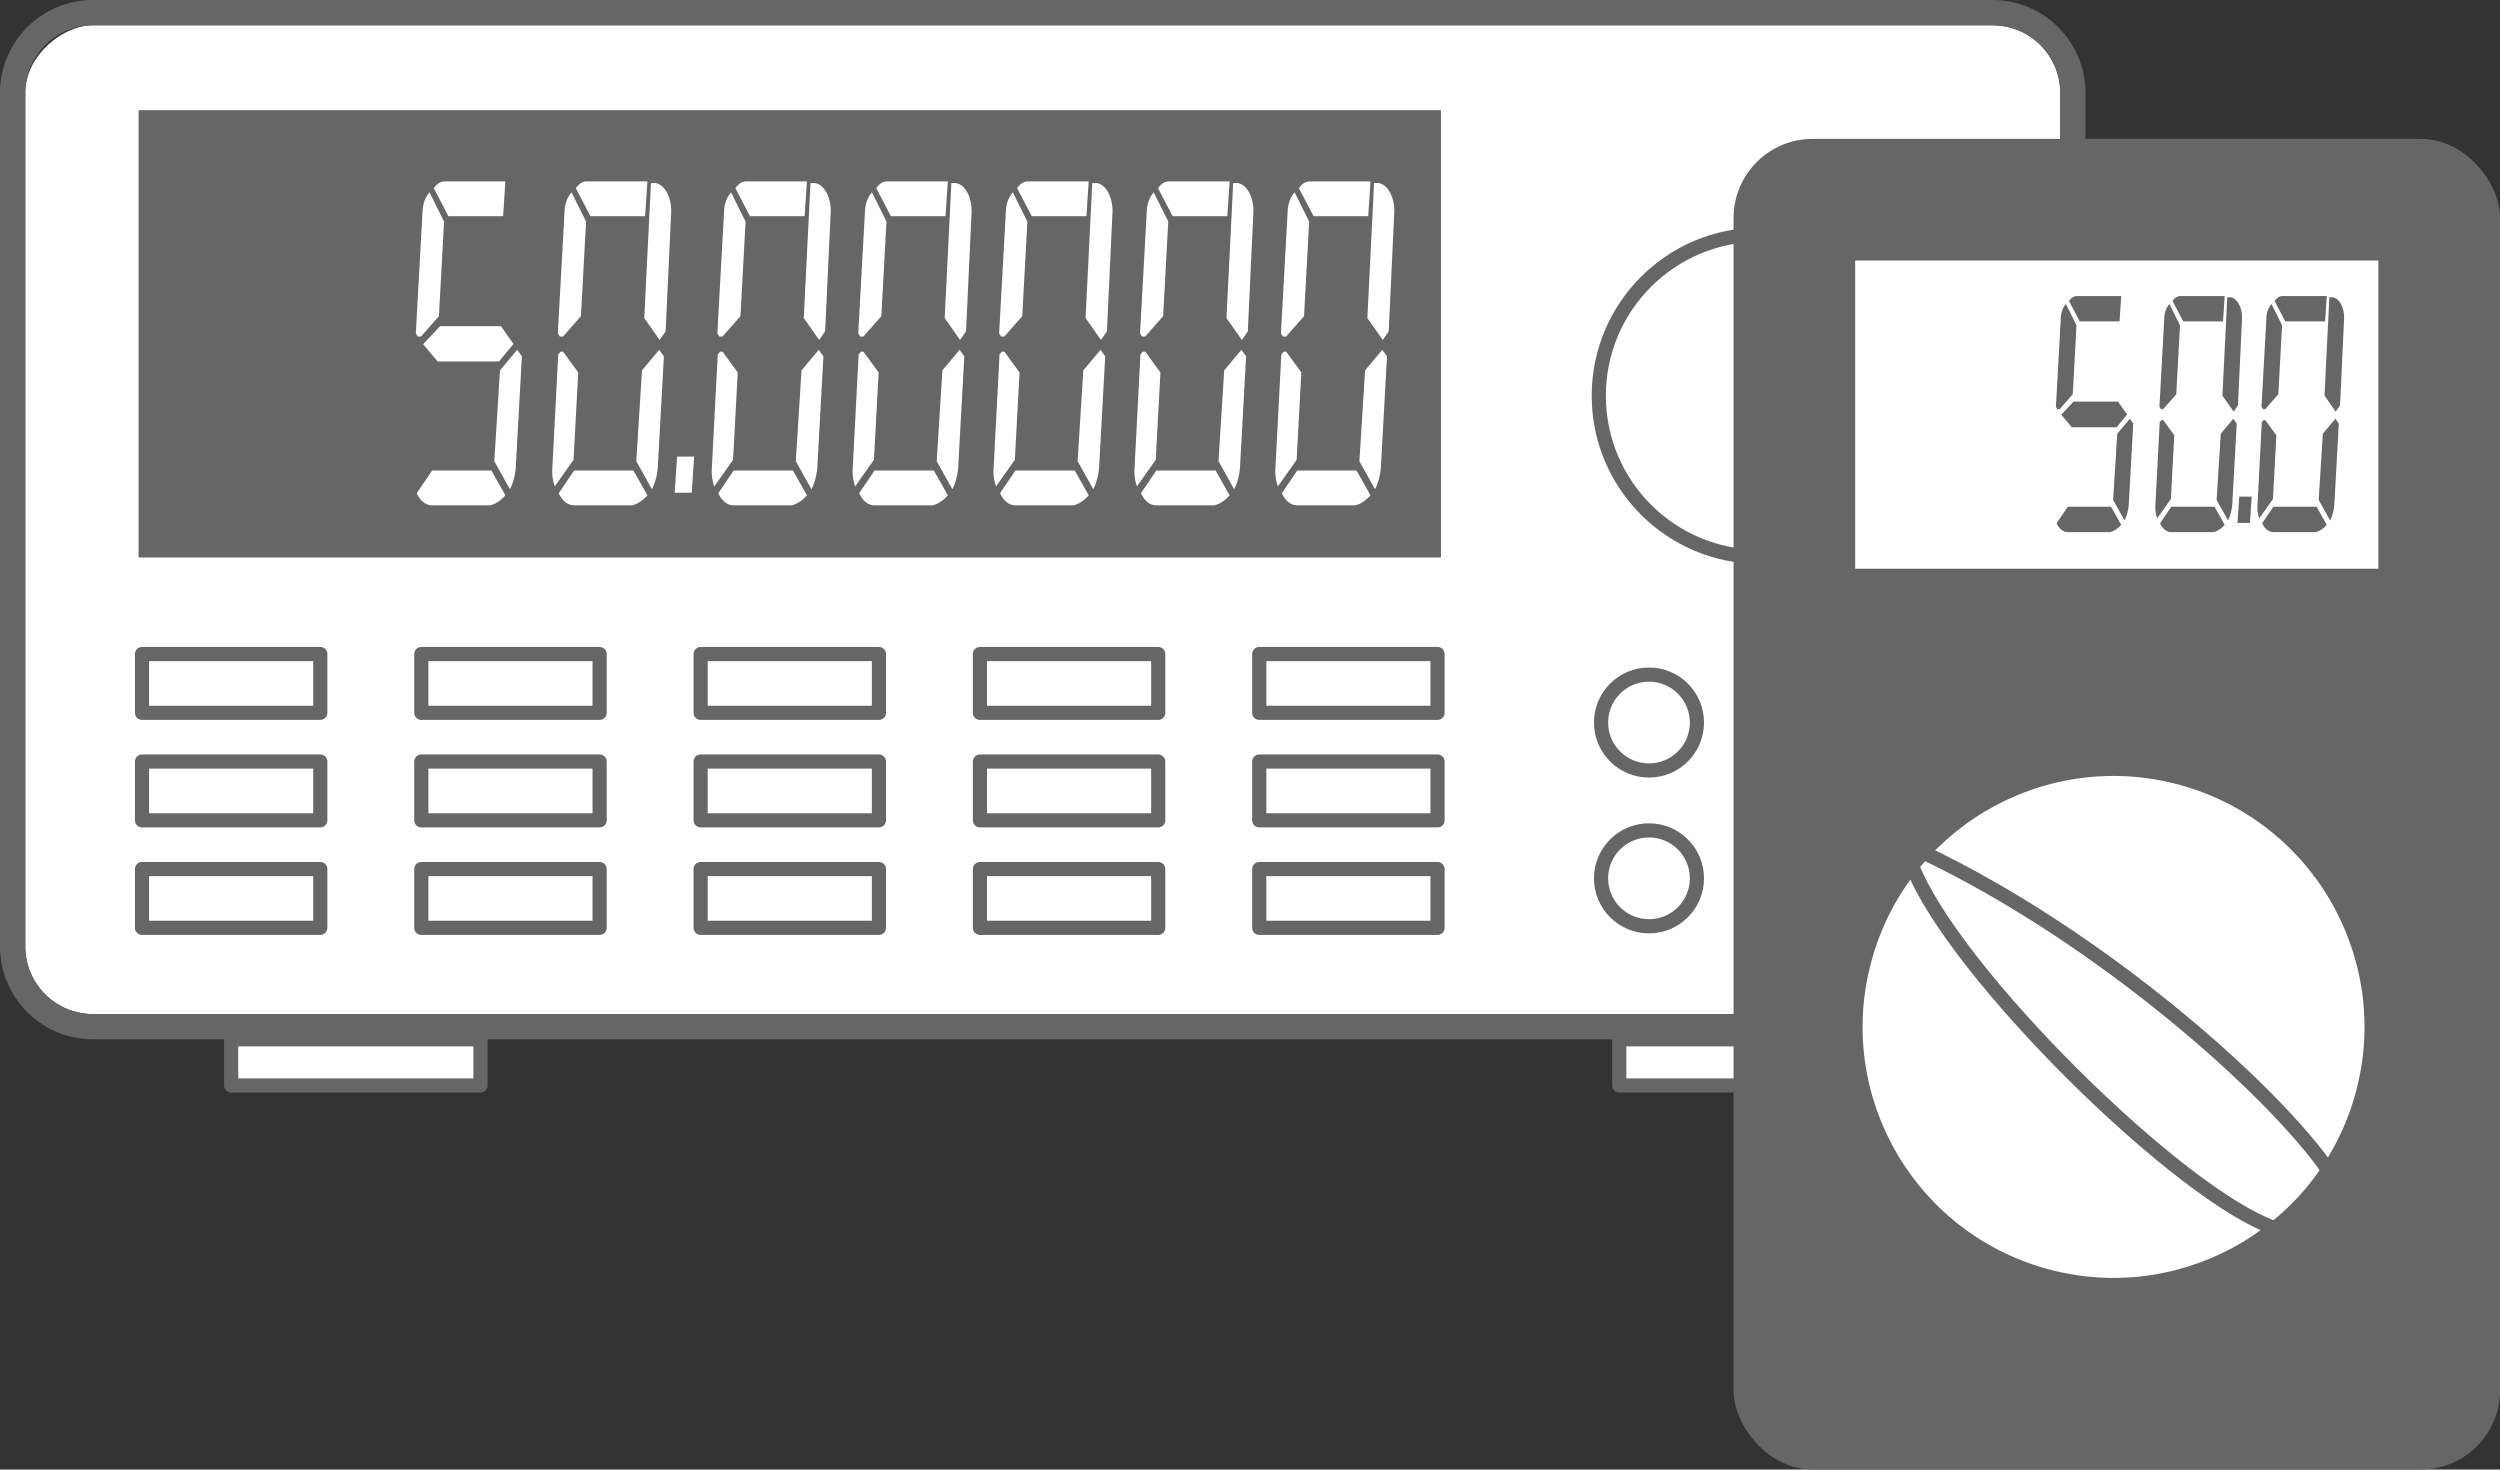
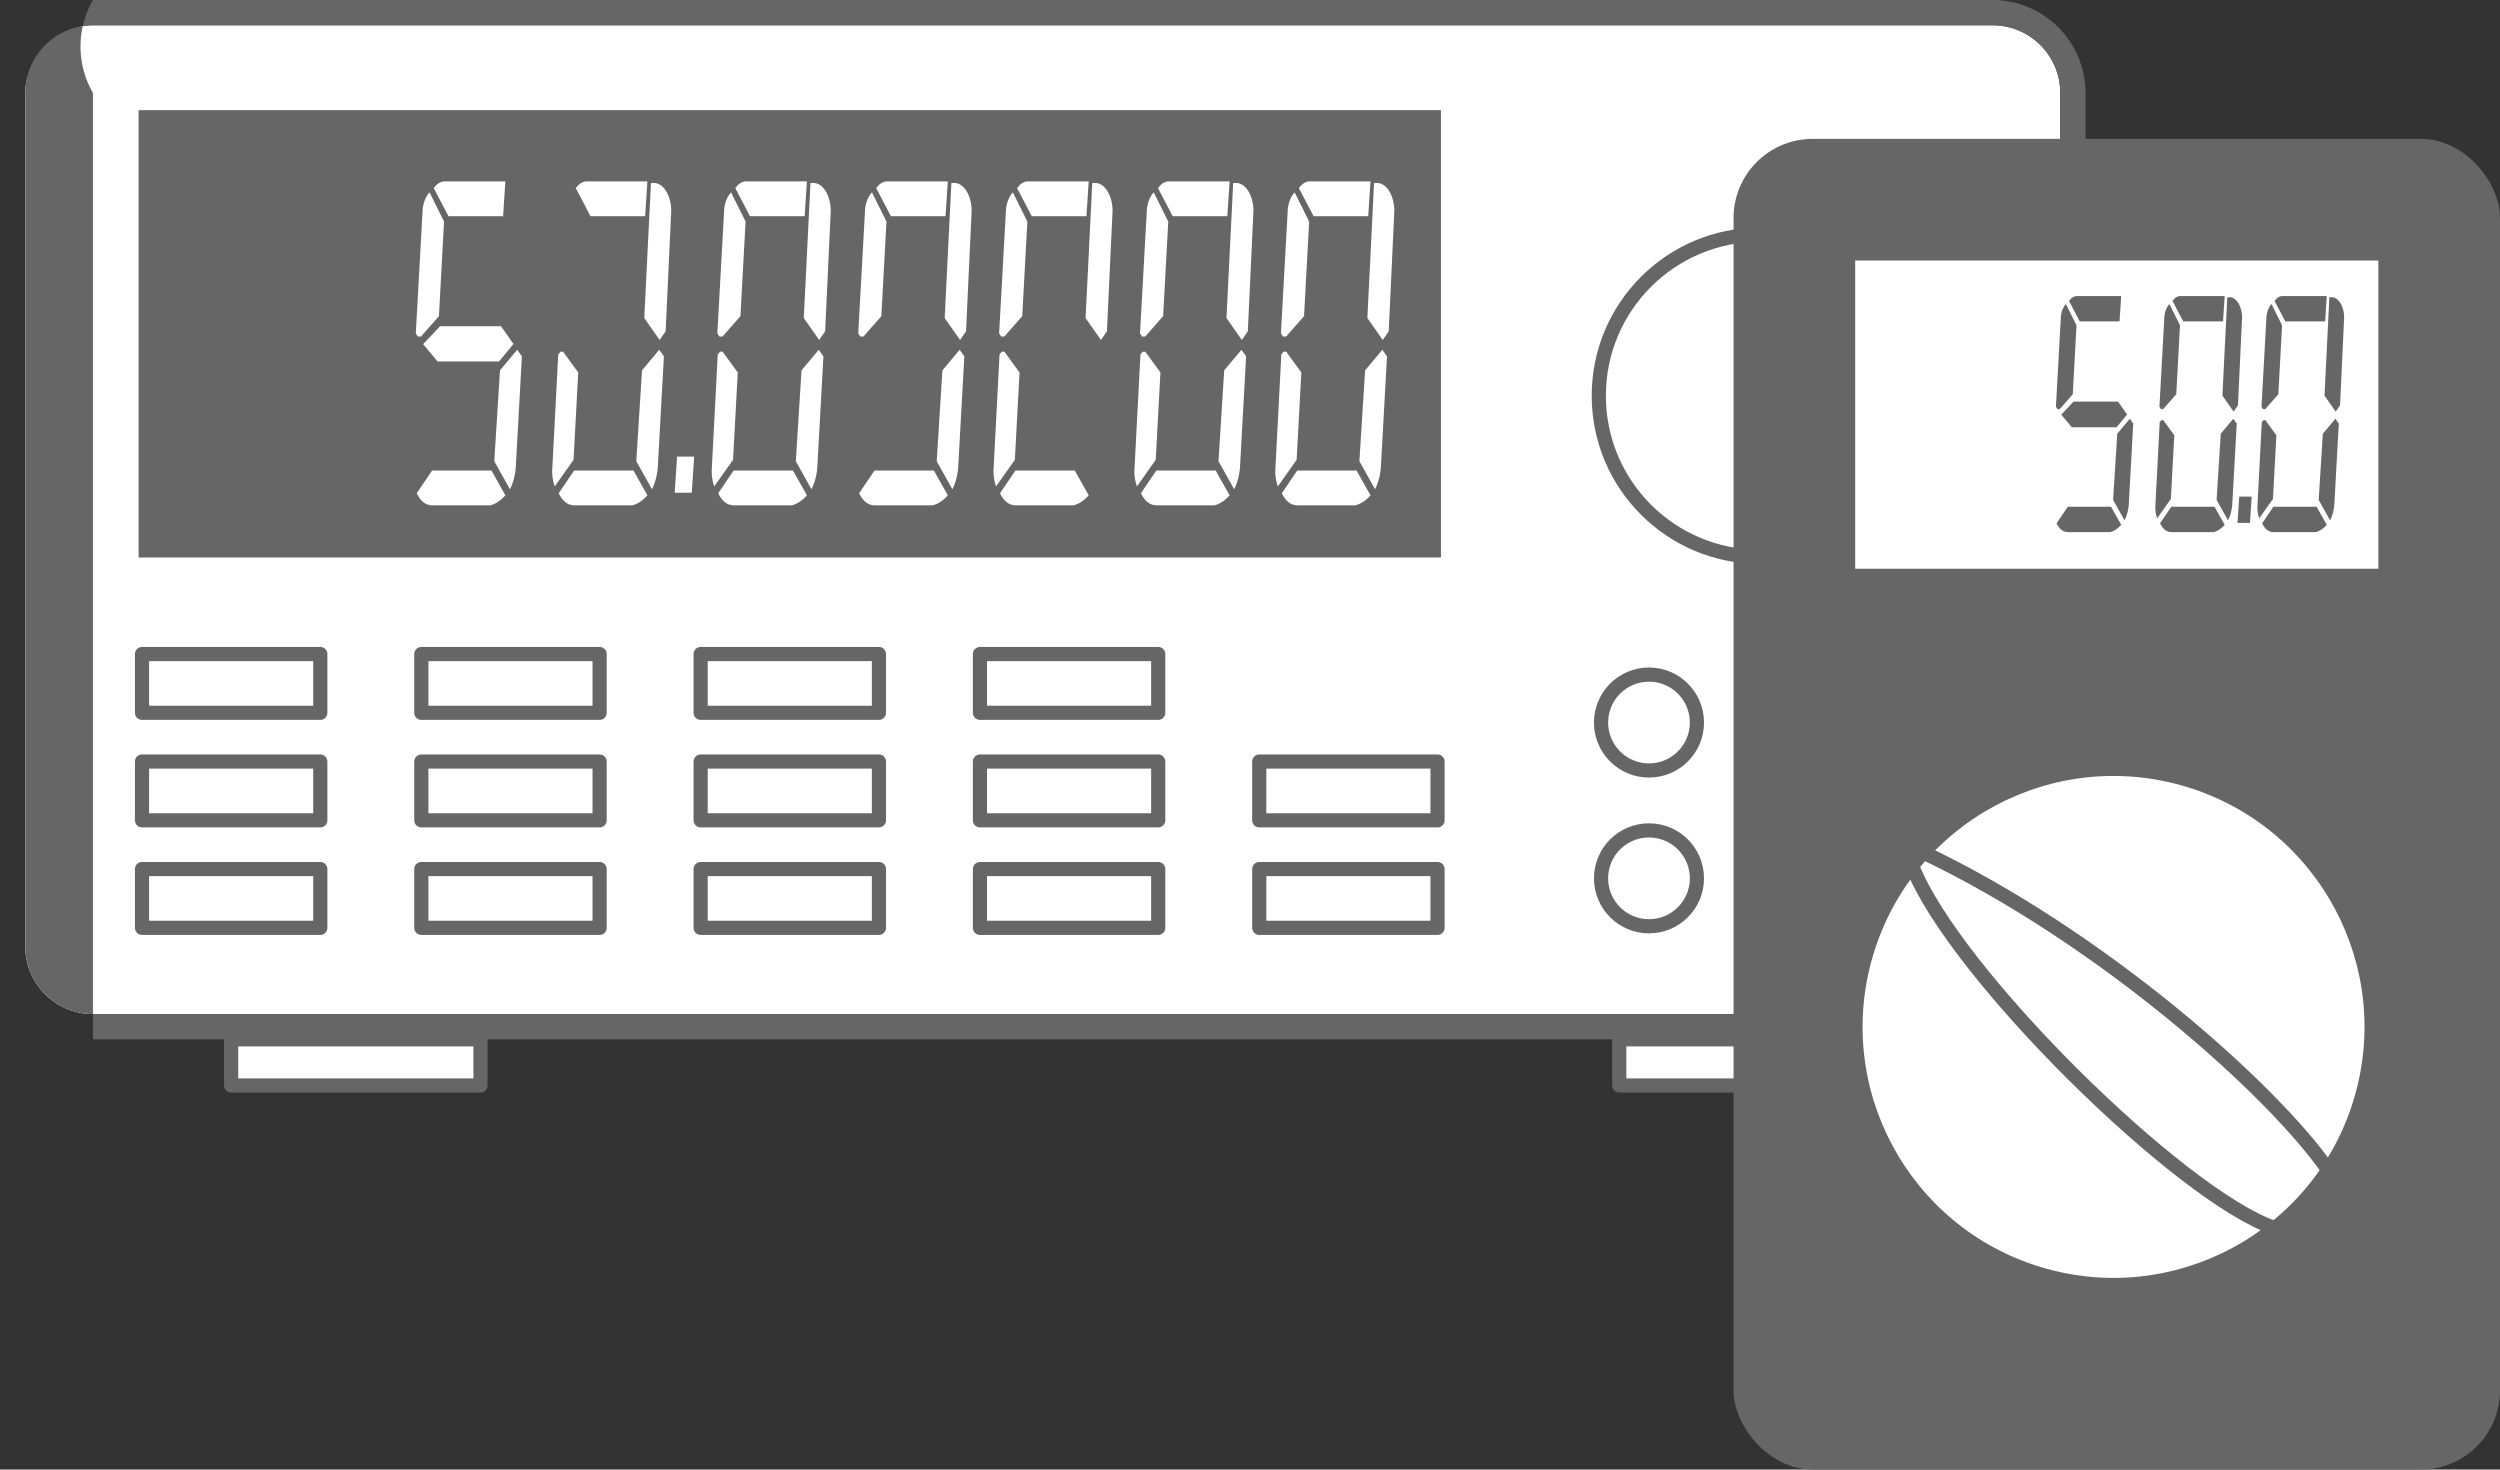
<svg xmlns="http://www.w3.org/2000/svg" width="256.935" height="151.029" viewBox="0 0 256.935 151.029">
  <rect x="0" y="0" width="256.935" height="151.029" fill="#333333" stroke="none" />
  <defs>
    <style>.cls-1,.cls-5,.cls-6{fill:#fff;}.cls-2,.cls-3,.cls-7,.cls-8{fill:#666;}.cls-3,.cls-4,.cls-6,.cls-7{stroke:#666;}.cls-3{stroke-miterlimit:10;stroke-width:0.7px;}.cls-4{fill:none;}.cls-4,.cls-6,.cls-7{stroke-linecap:round;stroke-linejoin:round;stroke-width:1.456px;}.cls-5,.cls-8{fill-rule:evenodd;}</style>
  </defs>
  <g id="レイヤー_2" data-name="レイヤー 2">
    <g id="レイヤー_7" data-name="レイヤー 7">
      <rect class="cls-1" x="56.355" y="-51.164" width="101.626" height="209.147" rx="6.959" transform="translate(160.577 -53.76) rotate(90)" />
-       <path class="cls-2" d="M9.554,106.817A9.565,9.565,0,0,1,0,97.263V9.555A9.566,9.566,0,0,1,9.554,0H204.783a9.566,9.566,0,0,1,9.554,9.555V97.263a9.565,9.565,0,0,1-9.554,9.554Zm202.188-9.554V9.555A6.959,6.959,0,0,0,204.783,2.6H9.554A6.959,6.959,0,0,0,2.6,9.555V97.263a6.959,6.959,0,0,0,6.959,6.959H204.783A6.959,6.959,0,0,0,211.742,97.263Z" />
+       <path class="cls-2" d="M9.554,106.817V9.555A9.566,9.566,0,0,1,9.554,0H204.783a9.566,9.566,0,0,1,9.554,9.555V97.263a9.565,9.565,0,0,1-9.554,9.554Zm202.188-9.554V9.555A6.959,6.959,0,0,0,204.783,2.6H9.554A6.959,6.959,0,0,0,2.6,9.555V97.263a6.959,6.959,0,0,0,6.959,6.959H204.783A6.959,6.959,0,0,0,211.742,97.263Z" />
      <rect class="cls-3" x="14.595" y="11.671" width="133.145" height="45.275" />
      <circle class="cls-4" cx="180.869" cy="40.673" r="16.556" />
      <rect class="cls-4" x="14.595" y="67.218" width="18.323" height="6.041" />
      <rect class="cls-4" x="43.301" y="67.218" width="18.323" height="6.041" />
      <rect class="cls-4" x="72.007" y="67.218" width="18.323" height="6.041" />
      <rect class="cls-4" x="100.712" y="67.218" width="18.323" height="6.041" />
-       <rect class="cls-4" x="129.418" y="67.218" width="18.323" height="6.041" />
      <rect class="cls-4" x="14.595" y="78.267" width="18.323" height="6.041" />
      <rect class="cls-4" x="43.301" y="78.267" width="18.323" height="6.041" />
      <rect class="cls-4" x="72.007" y="78.267" width="18.323" height="6.041" />
      <rect class="cls-4" x="100.712" y="78.267" width="18.323" height="6.041" />
      <rect class="cls-4" x="129.418" y="78.267" width="18.323" height="6.041" />
      <rect class="cls-4" x="14.595" y="89.316" width="18.323" height="6.041" />
      <rect class="cls-4" x="43.301" y="89.316" width="18.323" height="6.041" />
      <rect class="cls-4" x="72.007" y="89.316" width="18.323" height="6.041" />
      <rect class="cls-4" x="100.712" y="89.316" width="18.323" height="6.041" />
      <rect class="cls-4" x="129.418" y="89.316" width="18.323" height="6.041" />
      <circle class="cls-4" cx="169.473" cy="74.258" r="4.927" />
      <circle class="cls-4" cx="191.758" cy="74.258" r="4.927" />
      <circle class="cls-4" cx="169.473" cy="90.27" r="4.927" />
-       <circle class="cls-4" cx="191.758" cy="90.27" r="4.927" />
      <polygon class="cls-5" points="45.227 33.526 51.487 33.526 52.774 35.35 51.282 37.15 44.979 37.15 43.487 35.374 45.227 33.526" />
      <polygon class="cls-5" points="65.152 51.885 65.225 51.858 65.298 51.83 65.37 51.799 65.441 51.766 65.51 51.732 65.579 51.695 65.647 51.657 65.714 51.616 65.779 51.575 65.844 51.531 65.908 51.485 65.97 51.439 66.032 51.391 66.092 51.341 66.151 51.291 66.209 51.239 66.266 51.186 66.322 51.131 66.377 51.076 66.431 51.02 66.484 50.962 66.536 50.904 65.102 48.36 59.004 48.36 57.424 50.688 57.451 50.746 57.486 50.816 57.522 50.884 57.56 50.952 57.6 51.019 57.642 51.085 57.686 51.15 57.731 51.213 57.779 51.275 57.828 51.336 57.879 51.394 57.933 51.451 57.988 51.506 58.046 51.558 58.106 51.608 58.168 51.655 58.232 51.7 58.298 51.741 58.367 51.778 58.437 51.812 58.509 51.842 58.583 51.867 58.658 51.887 58.735 51.903 58.928 51.936 64.983 51.936 65.003 51.931 65.078 51.909 65.152 51.885" />
      <polygon class="cls-5" points="57.87 36.144 57.606 36.144 57.371 36.432 56.766 48.095 56.751 48.336 56.75 48.413 56.751 48.491 56.753 48.569 56.756 48.648 56.76 48.725 56.765 48.803 56.772 48.881 56.78 48.958 56.789 49.036 56.799 49.113 56.811 49.19 56.824 49.267 56.838 49.344 56.853 49.42 56.87 49.497 56.888 49.572 56.907 49.648 56.928 49.723 56.95 49.798 56.973 49.872 56.998 49.946 57.014 49.992 58.945 47.256 59.428 38.279 57.87 36.144" />
      <polygon class="cls-5" points="50.557 51.885 50.63 51.858 50.703 51.83 50.774 51.799 50.845 51.766 50.915 51.732 50.984 51.695 51.052 51.657 51.118 51.616 51.184 51.575 51.249 51.531 51.313 51.485 51.375 51.439 51.436 51.391 51.497 51.341 51.556 51.291 51.614 51.239 51.671 51.186 51.727 51.131 51.782 51.076 51.836 51.02 51.889 50.962 51.94 50.904 50.507 48.36 44.408 48.36 42.829 50.688 42.856 50.746 42.89 50.816 42.927 50.884 42.965 50.952 43.005 51.019 43.047 51.085 43.09 51.15 43.136 51.213 43.183 51.275 43.232 51.336 43.284 51.394 43.337 51.451 43.393 51.506 43.451 51.558 43.511 51.608 43.573 51.655 43.637 51.7 43.703 51.741 43.772 51.778 43.842 51.812 43.914 51.842 43.988 51.867 44.063 51.887 44.139 51.903 44.332 51.936 50.387 51.936 50.408 51.931 50.483 51.909 50.557 51.885" />
      <polygon class="cls-5" points="52.444 50.211 52.477 50.14 52.51 50.069 52.541 49.998 52.571 49.926 52.601 49.854 52.629 49.781 52.656 49.708 52.682 49.634 52.707 49.561 52.731 49.487 52.754 49.412 52.776 49.337 52.797 49.262 52.817 49.187 52.836 49.111 52.854 49.035 52.872 48.959 52.888 48.883 52.903 48.807 52.918 48.73 52.931 48.653 52.944 48.576 52.956 48.499 52.966 48.422 52.977 48.344 52.986 48.267 52.994 48.189 53.001 48.112 53.007 48.034 53.008 48.024 53.637 36.623 53.154 35.95 51.385 38.063 50.8 47.4 52.409 50.28 52.444 50.211" />
      <polygon class="cls-5" points="96.026 51.885 96.1 51.858 96.172 51.83 96.244 51.799 96.315 51.766 96.385 51.732 96.454 51.695 96.521 51.657 96.588 51.616 96.654 51.575 96.719 51.531 96.782 51.485 96.845 51.439 96.906 51.391 96.966 51.341 97.025 51.291 97.084 51.239 97.141 51.186 97.197 51.131 97.252 51.076 97.306 51.02 97.358 50.962 97.41 50.904 95.977 48.36 89.878 48.36 88.298 50.688 88.325 50.746 88.36 50.816 88.397 50.884 88.435 50.952 88.475 51.019 88.516 51.085 88.56 51.15 88.605 51.213 88.653 51.275 88.702 51.336 88.753 51.394 88.807 51.451 88.862 51.506 88.92 51.558 88.98 51.608 89.042 51.655 89.106 51.7 89.173 51.741 89.241 51.778 89.311 51.812 89.384 51.842 89.457 51.867 89.532 51.887 89.609 51.903 89.802 51.936 95.857 51.936 95.878 51.931 95.952 51.909 96.026 51.885" />
-       <polygon class="cls-5" points="88.744 36.144 88.48 36.144 88.246 36.432 87.64 48.095 87.625 48.336 87.624 48.413 87.625 48.491 87.627 48.569 87.63 48.648 87.634 48.725 87.64 48.803 87.646 48.881 87.654 48.958 87.663 49.036 87.673 49.113 87.685 49.19 87.698 49.267 87.712 49.344 87.727 49.42 87.744 49.497 87.762 49.572 87.781 49.648 87.802 49.723 87.824 49.798 87.847 49.872 87.872 49.946 87.889 49.992 89.819 47.256 90.302 38.279 88.744 36.144" />
      <polygon class="cls-5" points="74.264 36.144 74 36.144 73.765 36.432 73.159 48.095 73.145 48.336 73.144 48.413 73.145 48.491 73.147 48.569 73.15 48.648 73.154 48.725 73.159 48.803 73.166 48.881 73.174 48.958 73.183 49.036 73.194 49.113 73.205 49.19 73.218 49.267 73.232 49.344 73.247 49.42 73.264 49.497 73.282 49.572 73.301 49.648 73.322 49.723 73.344 49.798 73.368 49.872 73.392 49.946 73.408 49.992 75.339 47.256 75.822 38.279 74.264 36.144" />
      <polygon class="cls-5" points="83.433 50.211 83.467 50.14 83.499 50.069 83.531 49.998 83.561 49.926 83.59 49.854 83.618 49.781 83.645 49.708 83.672 49.634 83.696 49.561 83.72 49.487 83.744 49.412 83.765 49.337 83.786 49.262 83.807 49.187 83.826 49.111 83.844 49.035 83.861 48.959 83.877 48.883 83.892 48.807 83.907 48.73 83.921 48.653 83.933 48.576 83.945 48.499 83.956 48.422 83.966 48.344 83.975 48.267 83.983 48.189 83.99 48.112 83.997 48.034 83.998 48.024 84.627 36.623 84.144 35.95 82.375 38.063 81.789 47.4 83.398 50.28 83.433 50.211" />
      <polygon class="cls-5" points="81.546 51.885 81.619 51.858 81.692 51.83 81.764 51.799 81.835 51.766 81.905 51.732 81.973 51.695 82.041 51.657 82.108 51.616 82.173 51.575 82.238 51.531 82.302 51.485 82.364 51.439 82.426 51.391 82.486 51.341 82.545 51.291 82.603 51.239 82.661 51.186 82.717 51.131 82.771 51.076 82.825 51.02 82.878 50.962 82.93 50.904 81.496 48.36 75.397 48.36 73.818 50.688 73.845 50.746 73.88 50.816 73.916 50.884 73.955 50.952 73.994 51.019 74.036 51.085 74.08 51.15 74.125 51.213 74.172 51.275 74.222 51.336 74.273 51.394 74.327 51.451 74.382 51.506 74.44 51.558 74.5 51.608 74.562 51.655 74.626 51.7 74.692 51.741 74.761 51.778 74.831 51.812 74.903 51.842 74.977 51.867 75.052 51.887 75.129 51.903 75.322 51.936 81.377 51.936 81.397 51.931 81.472 51.909 81.546 51.885" />
      <polygon class="cls-5" points="67.039 50.211 67.073 50.14 67.105 50.069 67.136 49.998 67.167 49.926 67.196 49.854 67.224 49.781 67.251 49.708 67.277 49.634 67.302 49.561 67.326 49.487 67.349 49.412 67.371 49.337 67.392 49.262 67.413 49.187 67.431 49.111 67.45 49.035 67.467 48.959 67.483 48.883 67.498 48.807 67.513 48.73 67.526 48.653 67.539 48.576 67.551 48.499 67.562 48.422 67.572 48.344 67.581 48.267 67.589 48.189 67.596 48.112 67.603 48.034 67.604 48.024 68.232 36.623 67.749 35.95 65.98 38.063 65.395 47.4 67.004 50.28 67.039 50.211" />
      <polygon class="cls-5" points="71.094 50.643 69.34 50.643 69.587 46.93 71.341 46.93 71.094 50.643" />
      <polygon class="cls-5" points="97.913 50.211 97.947 50.14 97.979 50.069 98.011 49.998 98.041 49.926 98.07 49.854 98.099 49.781 98.126 49.708 98.152 49.634 98.176 49.561 98.201 49.487 98.224 49.412 98.246 49.337 98.267 49.262 98.287 49.187 98.306 49.111 98.324 49.035 98.341 48.959 98.358 48.883 98.373 48.807 98.387 48.73 98.401 48.653 98.413 48.576 98.425 48.499 98.436 48.422 98.446 48.344 98.455 48.267 98.463 48.189 98.471 48.112 98.477 48.034 98.478 48.024 99.107 36.623 98.624 35.95 96.855 38.063 96.269 47.4 97.878 50.28 97.913 50.211" />
      <polygon class="cls-5" points="60.095 18.661 60.019 18.679 59.945 18.702 59.872 18.73 59.801 18.763 59.733 18.8 59.667 18.841 59.603 18.886 59.541 18.934 59.483 18.985 59.426 19.039 59.372 19.095 59.32 19.153 59.271 19.214 59.224 19.276 59.179 19.34 60.686 22.22 66.302 22.22 66.536 18.643 60.261 18.643 60.25 18.643 60.172 18.649 60.095 18.661" />
-       <polygon class="cls-5" points="58.038 21.428 58.05 21.35 58.062 21.273 58.076 21.197 58.091 21.12 58.109 21.044 58.128 20.968 58.147 20.893 58.169 20.818 58.193 20.744 58.218 20.67 58.245 20.597 58.273 20.524 58.304 20.452 58.336 20.381 58.37 20.311 58.406 20.242 58.444 20.174 58.484 20.107 58.526 20.042 58.571 19.977 58.617 19.915 58.666 19.854 58.718 19.796 58.74 19.771 60.232 22.772 59.706 32.493 57.86 34.59 57.539 34.59 57.33 34.264 58.038 21.428" />
      <polygon class="cls-5" points="45.5 18.661 45.424 18.679 45.349 18.702 45.277 18.73 45.206 18.763 45.137 18.8 45.071 18.841 45.007 18.886 44.946 18.934 44.887 18.985 44.831 19.039 44.777 19.095 44.725 19.153 44.675 19.214 44.628 19.276 44.583 19.34 46.091 22.22 51.707 22.22 51.94 18.643 45.666 18.643 45.655 18.643 45.577 18.649 45.5 18.661" />
      <polygon class="cls-5" points="43.443 21.428 43.454 21.35 43.467 21.273 43.481 21.197 43.496 21.12 43.513 21.044 43.532 20.968 43.552 20.893 43.574 20.818 43.597 20.744 43.622 20.67 43.649 20.597 43.678 20.524 43.708 20.452 43.74 20.381 43.774 20.311 43.811 20.242 43.849 20.174 43.889 20.107 43.931 20.042 43.975 19.977 44.022 19.915 44.071 19.854 44.122 19.796 44.145 19.771 45.636 22.772 45.11 32.493 43.264 34.59 42.944 34.59 42.734 34.264 43.443 21.428" />
      <polygon class="cls-5" points="88.913 21.428 88.924 21.35 88.937 21.273 88.95 21.197 88.966 21.12 88.983 21.044 89.002 20.968 89.022 20.893 89.043 20.818 89.067 20.744 89.092 20.67 89.119 20.597 89.148 20.524 89.178 20.452 89.21 20.381 89.244 20.311 89.28 20.242 89.318 20.174 89.358 20.107 89.4 20.042 89.445 19.977 89.492 19.915 89.54 19.854 89.592 19.796 89.615 19.771 91.106 22.772 90.58 32.493 88.734 34.59 88.413 34.59 88.204 34.264 88.913 21.428" />
      <polygon class="cls-5" points="90.97 18.661 90.894 18.679 90.819 18.702 90.746 18.73 90.675 18.763 90.607 18.8 90.541 18.841 90.477 18.886 90.416 18.934 90.357 18.985 90.3 19.039 90.246 19.095 90.194 19.153 90.145 19.214 90.098 19.276 90.053 19.34 91.56 22.22 97.176 22.22 97.41 18.643 91.136 18.643 91.124 18.643 91.046 18.649 90.97 18.661" />
      <polygon class="cls-5" points="74.433 21.428 74.444 21.35 74.456 21.273 74.47 21.197 74.486 21.12 74.503 21.044 74.521 20.968 74.541 20.893 74.563 20.818 74.587 20.744 74.612 20.67 74.638 20.597 74.667 20.524 74.698 20.452 74.73 20.381 74.764 20.311 74.8 20.242 74.838 20.174 74.878 20.107 74.92 20.042 74.965 19.977 75.011 19.915 75.06 19.854 75.112 19.796 75.134 19.771 76.626 22.772 76.099 32.493 74.254 34.59 73.933 34.59 73.724 34.264 74.433 21.428" />
      <polygon class="cls-5" points="84.802 34.054 85.381 21.654 85.379 21.576 85.376 21.498 85.372 21.42 85.367 21.343 85.36 21.265 85.352 21.187 85.343 21.11 85.332 21.033 85.32 20.955 85.307 20.879 85.292 20.802 85.276 20.726 85.259 20.65 85.24 20.574 85.22 20.499 85.198 20.424 85.174 20.35 85.15 20.276 85.123 20.202 85.095 20.129 85.066 20.057 85.035 19.986 85.002 19.915 84.967 19.845 84.931 19.776 84.892 19.708 84.852 19.642 84.81 19.576 84.766 19.511 84.72 19.448 84.672 19.387 84.622 19.327 84.57 19.27 84.515 19.214 84.458 19.161 84.399 19.11 84.337 19.062 84.274 19.017 84.207 18.976 84.139 18.938 84.069 18.905 83.997 18.875 83.923 18.851 83.847 18.832 83.77 18.817 83.72 18.811 83.296 18.811 82.608 32.686 84.188 34.942 84.802 34.054" />
      <polygon class="cls-5" points="76.489 18.661 76.413 18.679 76.339 18.702 76.266 18.73 76.195 18.763 76.127 18.8 76.06 18.841 75.997 18.886 75.935 18.934 75.876 18.985 75.82 19.039 75.766 19.095 75.714 19.153 75.665 19.214 75.617 19.276 75.573 19.34 77.08 22.22 82.696 22.22 82.93 18.643 76.656 18.643 76.644 18.643 76.566 18.649 76.489 18.661" />
      <polygon class="cls-5" points="99.283 34.054 99.861 21.654 99.859 21.576 99.857 21.498 99.852 21.42 99.847 21.343 99.841 21.265 99.833 21.187 99.823 21.11 99.813 21.033 99.801 20.955 99.787 20.879 99.773 20.802 99.757 20.726 99.739 20.65 99.72 20.574 99.7 20.499 99.678 20.424 99.655 20.35 99.63 20.276 99.603 20.202 99.576 20.129 99.546 20.057 99.515 19.986 99.482 19.915 99.447 19.845 99.411 19.776 99.373 19.708 99.333 19.642 99.291 19.576 99.247 19.511 99.201 19.448 99.153 19.387 99.102 19.327 99.05 19.27 98.995 19.214 98.939 19.161 98.879 19.11 98.818 19.062 98.754 19.017 98.688 18.976 98.62 18.938 98.549 18.905 98.477 18.875 98.403 18.851 98.327 18.832 98.251 18.817 98.2 18.811 97.776 18.811 97.089 32.686 98.669 34.942 99.283 34.054" />
      <polygon class="cls-5" points="103.225 36.144 102.961 36.144 102.726 36.432 102.12 48.095 102.105 48.336 102.105 48.413 102.106 48.491 102.108 48.569 102.111 48.648 102.115 48.725 102.12 48.803 102.127 48.881 102.135 48.958 102.144 49.036 102.154 49.113 102.166 49.19 102.179 49.267 102.193 49.344 102.208 49.42 102.225 49.497 102.243 49.572 102.262 49.648 102.283 49.723 102.305 49.798 102.328 49.872 102.353 49.946 102.369 49.992 104.3 47.256 104.783 38.279 103.225 36.144" />
-       <polygon class="cls-5" points="112.394 50.211 112.427 50.14 112.46 50.069 112.491 49.998 112.522 49.926 112.551 49.854 112.579 49.781 112.606 49.708 112.633 49.634 112.657 49.561 112.681 49.487 112.704 49.412 112.726 49.337 112.747 49.262 112.767 49.187 112.786 49.111 112.804 49.035 112.822 48.959 112.838 48.883 112.853 48.807 112.868 48.73 112.882 48.653 112.894 48.576 112.906 48.499 112.916 48.422 112.927 48.344 112.936 48.267 112.944 48.189 112.951 48.112 112.958 48.034 112.959 48.024 113.588 36.623 113.105 35.95 111.335 38.063 110.75 47.4 112.359 50.28 112.394 50.211" />
      <polygon class="cls-5" points="110.507 51.885 110.58 51.858 110.653 51.83 110.725 51.799 110.795 51.766 110.865 51.732 110.934 51.695 111.002 51.657 111.069 51.616 111.134 51.575 111.199 51.531 111.263 51.485 111.325 51.439 111.386 51.391 111.447 51.341 111.506 51.291 111.564 51.239 111.621 51.186 111.677 51.131 111.732 51.076 111.786 51.02 111.839 50.962 111.89 50.904 110.457 48.36 104.358 48.36 102.779 50.688 102.806 50.746 102.841 50.816 102.877 50.884 102.916 50.952 102.955 51.019 102.997 51.085 103.04 51.15 103.086 51.213 103.133 51.275 103.183 51.336 103.234 51.394 103.287 51.451 103.343 51.506 103.401 51.558 103.461 51.608 103.523 51.655 103.587 51.7 103.653 51.741 103.722 51.778 103.792 51.812 103.864 51.842 103.938 51.867 104.013 51.887 104.09 51.903 104.283 51.936 110.338 51.936 110.358 51.931 110.433 51.909 110.507 51.885" />
      <polygon class="cls-5" points="103.394 21.428 103.404 21.35 103.417 21.273 103.431 21.197 103.447 21.12 103.464 21.044 103.482 20.968 103.502 20.893 103.524 20.818 103.548 20.744 103.573 20.67 103.599 20.597 103.628 20.524 103.658 20.452 103.69 20.381 103.725 20.311 103.761 20.242 103.799 20.174 103.839 20.107 103.881 20.042 103.925 19.977 103.972 19.915 104.021 19.854 104.072 19.796 104.095 19.771 105.587 22.772 105.06 32.493 103.215 34.59 102.894 34.59 102.685 34.264 103.394 21.428" />
      <polygon class="cls-5" points="113.763 34.054 114.342 21.654 114.34 21.576 114.337 21.498 114.333 21.42 114.328 21.343 114.321 21.265 114.313 21.187 114.304 21.11 114.293 21.033 114.281 20.955 114.268 20.879 114.253 20.802 114.237 20.726 114.22 20.65 114.201 20.574 114.181 20.499 114.158 20.424 114.135 20.35 114.111 20.276 114.084 20.202 114.056 20.129 114.027 20.057 113.995 19.986 113.963 19.915 113.928 19.845 113.891 19.776 113.853 19.708 113.813 19.642 113.771 19.576 113.727 19.511 113.681 19.448 113.633 19.387 113.583 19.327 113.53 19.27 113.476 19.214 113.419 19.161 113.36 19.11 113.298 19.062 113.234 19.017 113.168 18.976 113.1 18.938 113.03 18.905 112.957 18.875 112.883 18.851 112.808 18.832 112.731 18.817 112.68 18.811 112.256 18.811 111.569 32.686 113.149 34.942 113.763 34.054" />
      <polygon class="cls-5" points="105.45 18.661 105.374 18.679 105.3 18.702 105.227 18.73 105.156 18.763 105.088 18.8 105.021 18.841 104.957 18.886 104.896 18.934 104.837 18.985 104.781 19.039 104.727 19.095 104.675 19.153 104.626 19.214 104.578 19.276 104.534 19.34 106.041 22.22 111.657 22.22 111.89 18.643 105.616 18.643 105.605 18.643 105.527 18.649 105.45 18.661" />
      <polygon class="cls-5" points="117.705 36.144 117.441 36.144 117.207 36.432 116.601 48.095 116.586 48.336 116.585 48.413 116.586 48.491 116.588 48.569 116.591 48.648 116.595 48.725 116.601 48.803 116.607 48.881 116.615 48.958 116.624 49.036 116.635 49.113 116.646 49.19 116.659 49.267 116.673 49.344 116.689 49.42 116.705 49.497 116.723 49.572 116.743 49.648 116.763 49.723 116.785 49.798 116.809 49.872 116.834 49.946 116.85 49.992 118.78 47.256 119.263 38.279 117.705 36.144" />
      <polygon class="cls-5" points="126.874 50.211 126.908 50.14 126.94 50.069 126.972 49.998 127.002 49.926 127.031 49.854 127.06 49.781 127.087 49.708 127.113 49.634 127.138 49.561 127.162 49.487 127.185 49.412 127.207 49.337 127.228 49.262 127.248 49.187 127.267 49.111 127.285 49.035 127.302 48.959 127.318 48.883 127.334 48.807 127.348 48.73 127.362 48.653 127.374 48.576 127.386 48.499 127.397 48.422 127.407 48.344 127.416 48.267 127.424 48.189 127.432 48.112 127.438 48.034 127.439 48.024 128.068 36.623 127.585 35.95 125.816 38.063 125.231 47.4 126.839 50.28 126.874 50.211" />
      <polygon class="cls-5" points="124.987 51.885 125.061 51.858 125.133 51.83 125.205 51.799 125.276 51.766 125.346 51.732 125.414 51.695 125.482 51.657 125.549 51.616 125.615 51.575 125.68 51.531 125.743 51.485 125.806 51.439 125.867 51.391 125.927 51.341 125.986 51.291 126.045 51.239 126.102 51.186 126.158 51.131 126.213 51.076 126.266 51.02 126.319 50.962 126.371 50.904 124.938 48.36 118.839 48.36 117.259 50.688 117.287 50.746 117.321 50.816 117.358 50.884 117.396 50.952 117.436 51.019 117.477 51.085 117.521 51.15 117.566 51.213 117.614 51.275 117.663 51.336 117.715 51.394 117.768 51.451 117.823 51.506 117.881 51.558 117.941 51.608 118.003 51.655 118.067 51.7 118.134 51.741 118.202 51.778 118.272 51.812 118.345 51.842 118.418 51.867 118.494 51.887 118.57 51.903 118.763 51.936 124.818 51.936 124.838 51.931 124.913 51.909 124.987 51.885" />
      <polygon class="cls-5" points="117.874 21.428 117.885 21.35 117.897 21.273 117.911 21.197 117.927 21.12 117.944 21.044 117.963 20.968 117.983 20.893 118.005 20.818 118.028 20.744 118.053 20.67 118.08 20.597 118.108 20.524 118.139 20.452 118.171 20.381 118.205 20.311 118.241 20.242 118.279 20.174 118.319 20.107 118.361 20.042 118.406 19.977 118.452 19.915 118.502 19.854 118.553 19.796 118.576 19.771 120.067 22.772 119.541 32.493 117.695 34.59 117.374 34.59 117.165 34.264 117.874 21.428" />
      <polygon class="cls-5" points="128.243 34.054 128.822 21.654 128.82 21.576 128.818 21.498 128.813 21.42 128.808 21.343 128.801 21.265 128.793 21.187 128.784 21.11 128.773 21.033 128.761 20.955 128.748 20.879 128.734 20.802 128.717 20.726 128.7 20.65 128.681 20.574 128.661 20.499 128.639 20.424 128.615 20.35 128.591 20.276 128.564 20.202 128.537 20.129 128.507 20.057 128.476 19.986 128.443 19.915 128.408 19.845 128.372 19.776 128.334 19.708 128.293 19.642 128.252 19.576 128.207 19.511 128.161 19.448 128.113 19.387 128.063 19.327 128.011 19.27 127.956 19.214 127.9 19.161 127.84 19.11 127.779 19.062 127.715 19.017 127.649 18.976 127.58 18.938 127.51 18.905 127.438 18.875 127.364 18.851 127.288 18.832 127.211 18.817 127.161 18.811 126.737 18.811 126.05 32.686 127.629 34.942 128.243 34.054" />
      <polygon class="cls-5" points="119.93 18.661 119.854 18.679 119.78 18.702 119.707 18.73 119.636 18.763 119.568 18.8 119.502 18.841 119.438 18.886 119.376 18.934 119.318 18.985 119.261 19.039 119.207 19.095 119.156 19.153 119.106 19.214 119.059 19.276 119.014 19.34 120.521 22.22 126.137 22.22 126.371 18.643 120.097 18.643 120.085 18.643 120.007 18.649 119.93 18.661" />
      <polygon class="cls-5" points="132.186 36.144 131.922 36.144 131.687 36.432 131.081 48.095 131.066 48.336 131.066 48.413 131.067 48.491 131.069 48.569 131.072 48.648 131.076 48.725 131.081 48.803 131.088 48.881 131.096 48.958 131.105 49.036 131.115 49.113 131.127 49.19 131.14 49.267 131.154 49.344 131.169 49.42 131.186 49.497 131.204 49.572 131.223 49.648 131.244 49.723 131.266 49.798 131.289 49.872 131.314 49.946 131.33 49.992 133.261 47.256 133.743 38.279 132.186 36.144" />
      <polygon class="cls-5" points="141.355 50.211 141.388 50.14 141.421 50.069 141.452 49.998 141.482 49.926 141.512 49.854 141.54 49.781 141.567 49.708 141.593 49.634 141.618 49.561 141.642 49.487 141.665 49.412 141.687 49.337 141.708 49.262 141.728 49.187 141.747 49.111 141.765 49.035 141.783 48.959 141.799 48.883 141.814 48.807 141.829 48.73 141.842 48.653 141.855 48.576 141.867 48.499 141.877 48.422 141.888 48.344 141.897 48.267 141.905 48.189 141.912 48.112 141.919 48.034 141.92 48.024 142.548 36.623 142.065 35.95 140.296 38.063 139.711 47.4 141.32 50.28 141.355 50.211" />
      <polygon class="cls-5" points="139.468 51.885 139.541 51.858 139.614 51.83 139.685 51.799 139.756 51.766 139.826 51.732 139.895 51.695 139.963 51.657 140.029 51.616 140.095 51.575 140.16 51.531 140.223 51.485 140.286 51.439 140.347 51.391 140.408 51.341 140.467 51.291 140.525 51.239 140.582 51.186 140.638 51.131 140.693 51.076 140.747 51.02 140.799 50.962 140.851 50.904 139.418 48.36 133.319 48.36 131.74 50.688 131.767 50.746 131.801 50.816 131.838 50.884 131.876 50.952 131.916 51.019 131.958 51.085 132.001 51.15 132.047 51.213 132.094 51.275 132.143 51.336 132.195 51.394 132.248 51.451 132.304 51.506 132.362 51.558 132.422 51.608 132.484 51.655 132.548 51.7 132.614 51.741 132.683 51.778 132.753 51.812 132.825 51.842 132.899 51.867 132.974 51.887 133.051 51.903 133.244 51.936 139.299 51.936 139.319 51.931 139.394 51.909 139.468 51.885" />
      <polygon class="cls-5" points="132.354 21.428 132.365 21.35 132.378 21.273 132.392 21.197 132.407 21.12 132.424 21.044 132.443 20.968 132.463 20.893 132.485 20.818 132.508 20.744 132.533 20.67 132.56 20.597 132.589 20.524 132.619 20.452 132.651 20.381 132.685 20.311 132.722 20.242 132.759 20.174 132.8 20.107 132.842 20.042 132.886 19.977 132.933 19.915 132.982 19.854 133.033 19.796 133.056 19.771 134.548 22.772 134.021 32.493 132.176 34.59 131.854 34.59 131.646 34.264 132.354 21.428" />
      <polygon class="cls-5" points="142.724 34.054 143.302 21.654 143.301 21.576 143.298 21.498 143.294 21.42 143.289 21.343 143.282 21.265 143.274 21.187 143.264 21.11 143.254 21.033 143.242 20.955 143.229 20.879 143.214 20.802 143.198 20.726 143.18 20.65 143.162 20.574 143.141 20.499 143.119 20.424 143.096 20.35 143.071 20.276 143.045 20.202 143.017 20.129 142.987 20.057 142.956 19.986 142.923 19.915 142.889 19.845 142.852 19.776 142.814 19.708 142.774 19.642 142.732 19.576 142.688 19.511 142.642 19.448 142.594 19.387 142.544 19.327 142.491 19.27 142.437 19.214 142.38 19.161 142.321 19.11 142.259 19.062 142.195 19.017 142.129 18.976 142.061 18.938 141.99 18.905 141.918 18.875 141.844 18.851 141.769 18.832 141.692 18.817 141.641 18.811 141.217 18.811 140.53 32.686 142.11 34.942 142.724 34.054" />
      <polygon class="cls-5" points="134.411 18.661 134.335 18.679 134.26 18.702 134.188 18.73 134.117 18.763 134.048 18.8 133.982 18.841 133.918 18.886 133.857 18.934 133.798 18.985 133.742 19.039 133.688 19.095 133.636 19.153 133.586 19.214 133.539 19.276 133.494 19.34 135.002 22.22 140.618 22.22 140.851 18.643 134.577 18.643 134.566 18.643 134.488 18.649 134.411 18.661" />
      <polygon class="cls-5" points="68.408 34.054 68.987 21.654 68.985 21.576 68.982 21.498 68.978 21.42 68.973 21.343 68.966 21.265 68.958 21.187 68.949 21.11 68.938 21.033 68.926 20.955 68.913 20.879 68.898 20.802 68.882 20.726 68.865 20.65 68.846 20.574 68.825 20.499 68.803 20.424 68.78 20.35 68.755 20.276 68.729 20.202 68.701 20.129 68.672 20.057 68.64 19.986 68.607 19.915 68.573 19.845 68.537 19.776 68.498 19.708 68.458 19.642 68.416 19.576 68.372 19.511 68.326 19.448 68.278 19.387 68.228 19.327 68.175 19.27 68.121 19.214 68.064 19.161 68.005 19.11 67.943 19.062 67.879 19.017 67.813 18.976 67.745 18.938 67.674 18.905 67.602 18.875 67.528 18.851 67.453 18.832 67.376 18.817 67.325 18.811 66.901 18.811 66.214 32.686 67.794 34.942 68.408 34.054" />
      <rect class="cls-6" x="23.757" y="106.817" width="25.625" height="4.74" />
      <rect class="cls-6" x="166.419" y="106.817" width="25.625" height="4.74" />
      <rect class="cls-7" x="178.892" y="15" width="77.315" height="135.301" rx="7.405" />
      <rect class="cls-6" x="189.937" y="26.045" width="55.225" height="33.135" />
      <circle class="cls-6" cx="217.218" cy="105.541" r="26.515" transform="translate(53.259 282.855) rotate(-73.155)" />
      <path class="cls-4" d="M196.512,88.98c4.248,10.973,27.649,34.011,37.3,37.247" />
      <path class="cls-4" d="M239.283,120.249c-5.7-8.234-23.31-23.926-41.6-32.63" />
      <polygon class="cls-8" points="213.112 41.271 217.674 41.271 218.611 42.601 217.524 43.912 212.931 43.912 211.843 42.618 213.112 41.271" />
      <polygon class="cls-8" points="227.632 54.65 227.686 54.631 227.738 54.61 227.79 54.588 227.842 54.564 227.893 54.539 227.943 54.512 227.992 54.484 228.041 54.455 228.089 54.424 228.136 54.392 228.183 54.359 228.228 54.326 228.273 54.29 228.317 54.254 228.36 54.217 228.403 54.18 228.444 54.141 228.485 54.101 228.525 54.061 228.564 54.02 228.603 53.978 228.64 53.936 227.596 52.081 223.151 52.081 222 53.778 222.02 53.82 222.045 53.871 222.072 53.921 222.1 53.971 222.129 54.02 222.159 54.068 222.191 54.115 222.224 54.161 222.259 54.206 222.295 54.25 222.332 54.293 222.371 54.334 222.412 54.374 222.453 54.412 222.497 54.449 222.542 54.483 222.589 54.515 222.637 54.545 222.687 54.573 222.739 54.597 222.791 54.619 222.845 54.637 222.9 54.652 222.955 54.664 223.096 54.688 227.509 54.688 227.523 54.684 227.578 54.668 227.632 54.65" />
      <polygon class="cls-8" points="222.325 43.179 222.133 43.179 221.962 43.389 221.52 51.889 221.51 52.064 221.509 52.121 221.51 52.177 221.511 52.234 221.513 52.291 221.516 52.348 221.52 52.405 221.525 52.461 221.531 52.518 221.537 52.574 221.545 52.631 221.553 52.687 221.563 52.743 221.573 52.799 221.584 52.854 221.596 52.91 221.61 52.965 221.624 53.02 221.639 53.075 221.655 53.13 221.672 53.184 221.69 53.238 221.702 53.271 223.109 51.277 223.46 44.735 222.325 43.179" />
      <polygon class="cls-8" points="216.996 54.65 217.049 54.631 217.102 54.61 217.154 54.588 217.206 54.564 217.257 54.539 217.307 54.512 217.357 54.484 217.405 54.455 217.453 54.424 217.5 54.392 217.546 54.359 217.592 54.326 217.637 54.29 217.681 54.254 217.724 54.217 217.766 54.18 217.808 54.141 217.849 54.101 217.889 54.061 217.928 54.02 217.966 53.978 218.004 53.936 216.959 52.081 212.515 52.081 211.364 53.778 211.384 53.82 211.409 53.871 211.436 53.921 211.463 53.971 211.492 54.02 211.523 54.068 211.555 54.115 211.588 54.161 211.622 54.206 211.658 54.25 211.696 54.293 211.735 54.334 211.775 54.374 211.817 54.412 211.861 54.449 211.906 54.483 211.953 54.515 212.001 54.545 212.051 54.573 212.102 54.597 212.155 54.619 212.208 54.637 212.263 54.652 212.319 54.664 212.46 54.688 216.872 54.688 216.887 54.684 216.942 54.668 216.996 54.65" />
      <polygon class="cls-8" points="218.371 53.43 218.395 53.379 218.419 53.327 218.442 53.276 218.464 53.223 218.485 53.17 218.506 53.117 218.525 53.064 218.545 53.01 218.563 52.957 218.58 52.903 218.597 52.848 218.613 52.794 218.628 52.739 218.643 52.684 218.657 52.629 218.67 52.574 218.683 52.518 218.694 52.463 218.706 52.407 218.716 52.351 218.726 52.295 218.735 52.239 218.744 52.183 218.752 52.127 218.759 52.07 218.766 52.014 218.772 51.957 218.777 51.901 218.782 51.844 218.782 51.837 219.241 43.528 218.889 43.038 217.599 44.577 217.173 51.382 218.345 53.481 218.371 53.43" />
      <polygon class="cls-8" points="232.817 43.179 232.624 43.179 232.453 43.389 232.012 51.889 232.001 52.064 232.001 52.121 232.001 52.177 232.002 52.234 232.005 52.291 232.008 52.348 232.012 52.405 232.017 52.461 232.022 52.518 232.029 52.574 232.037 52.631 232.045 52.687 232.054 52.743 232.065 52.799 232.076 52.854 232.088 52.91 232.101 52.965 232.115 53.02 232.13 53.075 232.146 53.13 232.163 53.184 232.181 53.238 232.193 53.271 233.6 51.277 233.952 44.735 232.817 43.179" />
      <polygon class="cls-8" points="239.498 53.43 239.523 53.379 239.547 53.327 239.57 53.276 239.592 53.223 239.613 53.17 239.634 53.117 239.653 53.064 239.672 53.01 239.69 52.957 239.708 52.903 239.725 52.848 239.741 52.794 239.756 52.739 239.771 52.684 239.785 52.629 239.798 52.574 239.81 52.518 239.822 52.463 239.833 52.407 239.844 52.351 239.854 52.295 239.863 52.239 239.872 52.183 239.879 52.127 239.887 52.07 239.893 52.014 239.899 51.957 239.905 51.901 239.909 51.844 239.91 51.837 240.368 43.528 240.017 43.038 238.727 44.577 238.301 51.382 239.473 53.481 239.498 53.43" />
      <polygon class="cls-8" points="238.123 54.65 238.177 54.631 238.23 54.61 238.282 54.588 238.334 54.564 238.385 54.539 238.435 54.512 238.484 54.484 238.533 54.455 238.581 54.424 238.628 54.392 238.674 54.359 238.72 54.326 238.764 54.29 238.808 54.254 238.851 54.217 238.894 54.18 238.936 54.141 238.976 54.101 239.016 54.061 239.056 54.02 239.094 53.978 239.132 53.936 238.087 52.081 233.643 52.081 232.492 53.778 232.512 53.82 232.537 53.871 232.563 53.921 232.591 53.971 232.62 54.02 232.651 54.068 232.682 54.115 232.715 54.161 232.75 54.206 232.786 54.25 232.823 54.293 232.862 54.334 232.903 54.374 232.945 54.412 232.989 54.449 233.034 54.483 233.08 54.515 233.129 54.545 233.179 54.573 233.23 54.597 233.283 54.619 233.336 54.637 233.391 54.652 233.447 54.664 233.588 54.688 238 54.688 238.015 54.684 238.069 54.668 238.123 54.65" />
      <polygon class="cls-8" points="229.007 53.43 229.032 53.379 229.055 53.327 229.078 53.276 229.1 53.223 229.121 53.17 229.142 53.117 229.162 53.064 229.181 53.01 229.199 52.957 229.217 52.903 229.233 52.848 229.249 52.794 229.265 52.739 229.279 52.684 229.293 52.629 229.306 52.574 229.319 52.518 229.331 52.463 229.342 52.407 229.352 52.351 229.362 52.295 229.372 52.239 229.38 52.183 229.388 52.127 229.395 52.07 229.402 52.014 229.408 51.957 229.413 51.901 229.418 51.844 229.419 51.837 229.877 43.528 229.525 43.038 228.236 44.577 227.809 51.382 228.982 53.481 229.007 53.43" />
      <polygon class="cls-8" points="231.234 53.745 229.956 53.745 230.136 51.04 231.414 51.04 231.234 53.745" />
      <polygon class="cls-8" points="223.947 30.439 223.892 30.451 223.837 30.468 223.784 30.489 223.733 30.513 223.683 30.54 223.635 30.57 223.588 30.602 223.543 30.637 223.5 30.675 223.459 30.714 223.42 30.755 223.382 30.797 223.346 30.841 223.312 30.887 223.279 30.933 224.377 33.032 228.47 33.032 228.64 30.425 224.068 30.425 224.06 30.426 224.003 30.43 223.947 30.439" />
      <polygon class="cls-8" points="222.448 32.455 222.456 32.398 222.465 32.342 222.475 32.286 222.487 32.231 222.499 32.175 222.513 32.12 222.527 32.065 222.543 32.01 222.56 31.956 222.579 31.902 222.598 31.849 222.619 31.796 222.641 31.744 222.665 31.692 222.69 31.641 222.716 31.591 222.744 31.541 222.773 31.492 222.803 31.445 222.836 31.398 222.87 31.352 222.906 31.308 222.943 31.265 222.96 31.247 224.046 33.434 223.663 40.519 222.318 42.047 222.084 42.047 221.932 41.809 222.448 32.455" />
      <polygon class="cls-8" points="213.31 30.439 213.255 30.451 213.201 30.468 213.148 30.489 213.096 30.513 213.046 30.54 212.998 30.57 212.952 30.602 212.907 30.637 212.864 30.675 212.823 30.714 212.783 30.755 212.746 30.797 212.71 30.841 212.675 30.887 212.642 30.933 213.741 33.032 217.834 33.032 218.004 30.425 213.432 30.425 213.423 30.426 213.367 30.43 213.31 30.439" />
      <polygon class="cls-8" points="211.812 32.455 211.82 32.398 211.829 32.342 211.839 32.286 211.851 32.231 211.863 32.175 211.876 32.12 211.891 32.065 211.907 32.01 211.924 31.956 211.942 31.902 211.962 31.849 211.983 31.796 212.005 31.744 212.028 31.692 212.053 31.641 212.079 31.591 212.107 31.541 212.136 31.492 212.167 31.445 212.199 31.398 212.233 31.352 212.269 31.308 212.307 31.265 212.323 31.247 213.41 33.434 213.027 40.519 211.681 42.047 211.448 42.047 211.295 41.809 211.812 32.455" />
      <polygon class="cls-8" points="232.94 32.455 232.947 32.398 232.956 32.342 232.967 32.286 232.978 32.231 232.991 32.175 233.004 32.12 233.019 32.065 233.035 32.01 233.052 31.956 233.07 31.902 233.089 31.849 233.11 31.796 233.133 31.744 233.156 31.692 233.181 31.641 233.207 31.591 233.235 31.541 233.264 31.492 233.295 31.445 233.327 31.398 233.361 31.352 233.397 31.308 233.434 31.265 233.451 31.247 234.538 33.434 234.154 40.519 232.809 42.047 232.575 42.047 232.423 41.809 232.94 32.455" />
      <polygon class="cls-8" points="240.496 41.656 240.918 32.62 240.917 32.563 240.915 32.506 240.912 32.449 240.908 32.393 240.903 32.336 240.897 32.28 240.89 32.223 240.883 32.167 240.874 32.111 240.864 32.055 240.854 31.999 240.842 31.943 240.829 31.888 240.815 31.833 240.801 31.778 240.784 31.723 240.767 31.669 240.75 31.615 240.73 31.562 240.71 31.509 240.688 31.456 240.666 31.404 240.642 31.352 240.616 31.302 240.59 31.251 240.562 31.202 240.533 31.153 240.502 31.105 240.47 31.058 240.436 31.012 240.402 30.968 240.365 30.924 240.327 30.882 240.287 30.841 240.246 30.803 240.202 30.766 240.158 30.731 240.111 30.698 240.063 30.668 240.013 30.64 239.962 30.616 239.909 30.595 239.855 30.577 239.8 30.563 239.744 30.552 239.707 30.548 239.398 30.548 238.898 40.659 240.049 42.303 240.496 41.656" />
      <polygon class="cls-8" points="234.438 30.439 234.383 30.451 234.329 30.468 234.276 30.489 234.224 30.513 234.174 30.54 234.126 30.57 234.079 30.602 234.035 30.637 233.992 30.675 233.951 30.714 233.911 30.755 233.873 30.797 233.837 30.841 233.803 30.887 233.77 30.933 234.869 33.032 238.961 33.032 239.132 30.425 234.559 30.425 234.551 30.426 234.494 30.43 234.438 30.439" />
      <polygon class="cls-8" points="230.005 41.656 230.427 32.62 230.425 32.563 230.423 32.506 230.42 32.449 230.416 32.393 230.411 32.336 230.406 32.28 230.399 32.223 230.391 32.167 230.382 32.111 230.373 32.055 230.362 31.999 230.35 31.943 230.337 31.888 230.324 31.833 230.309 31.778 230.293 31.723 230.276 31.669 230.258 31.615 230.239 31.562 230.218 31.509 230.197 31.456 230.174 31.404 230.15 31.352 230.125 31.302 230.099 31.251 230.071 31.202 230.041 31.153 230.011 31.105 229.979 31.058 229.945 31.012 229.91 30.968 229.874 30.924 229.835 30.882 229.795 30.841 229.754 30.803 229.711 30.766 229.666 30.731 229.62 30.698 229.571 30.668 229.522 30.64 229.47 30.616 229.418 30.595 229.364 30.577 229.309 30.563 229.253 30.552 229.216 30.548 228.907 30.548 228.406 40.659 229.557 42.303 230.005 41.656" />
    </g>
  </g>
</svg>